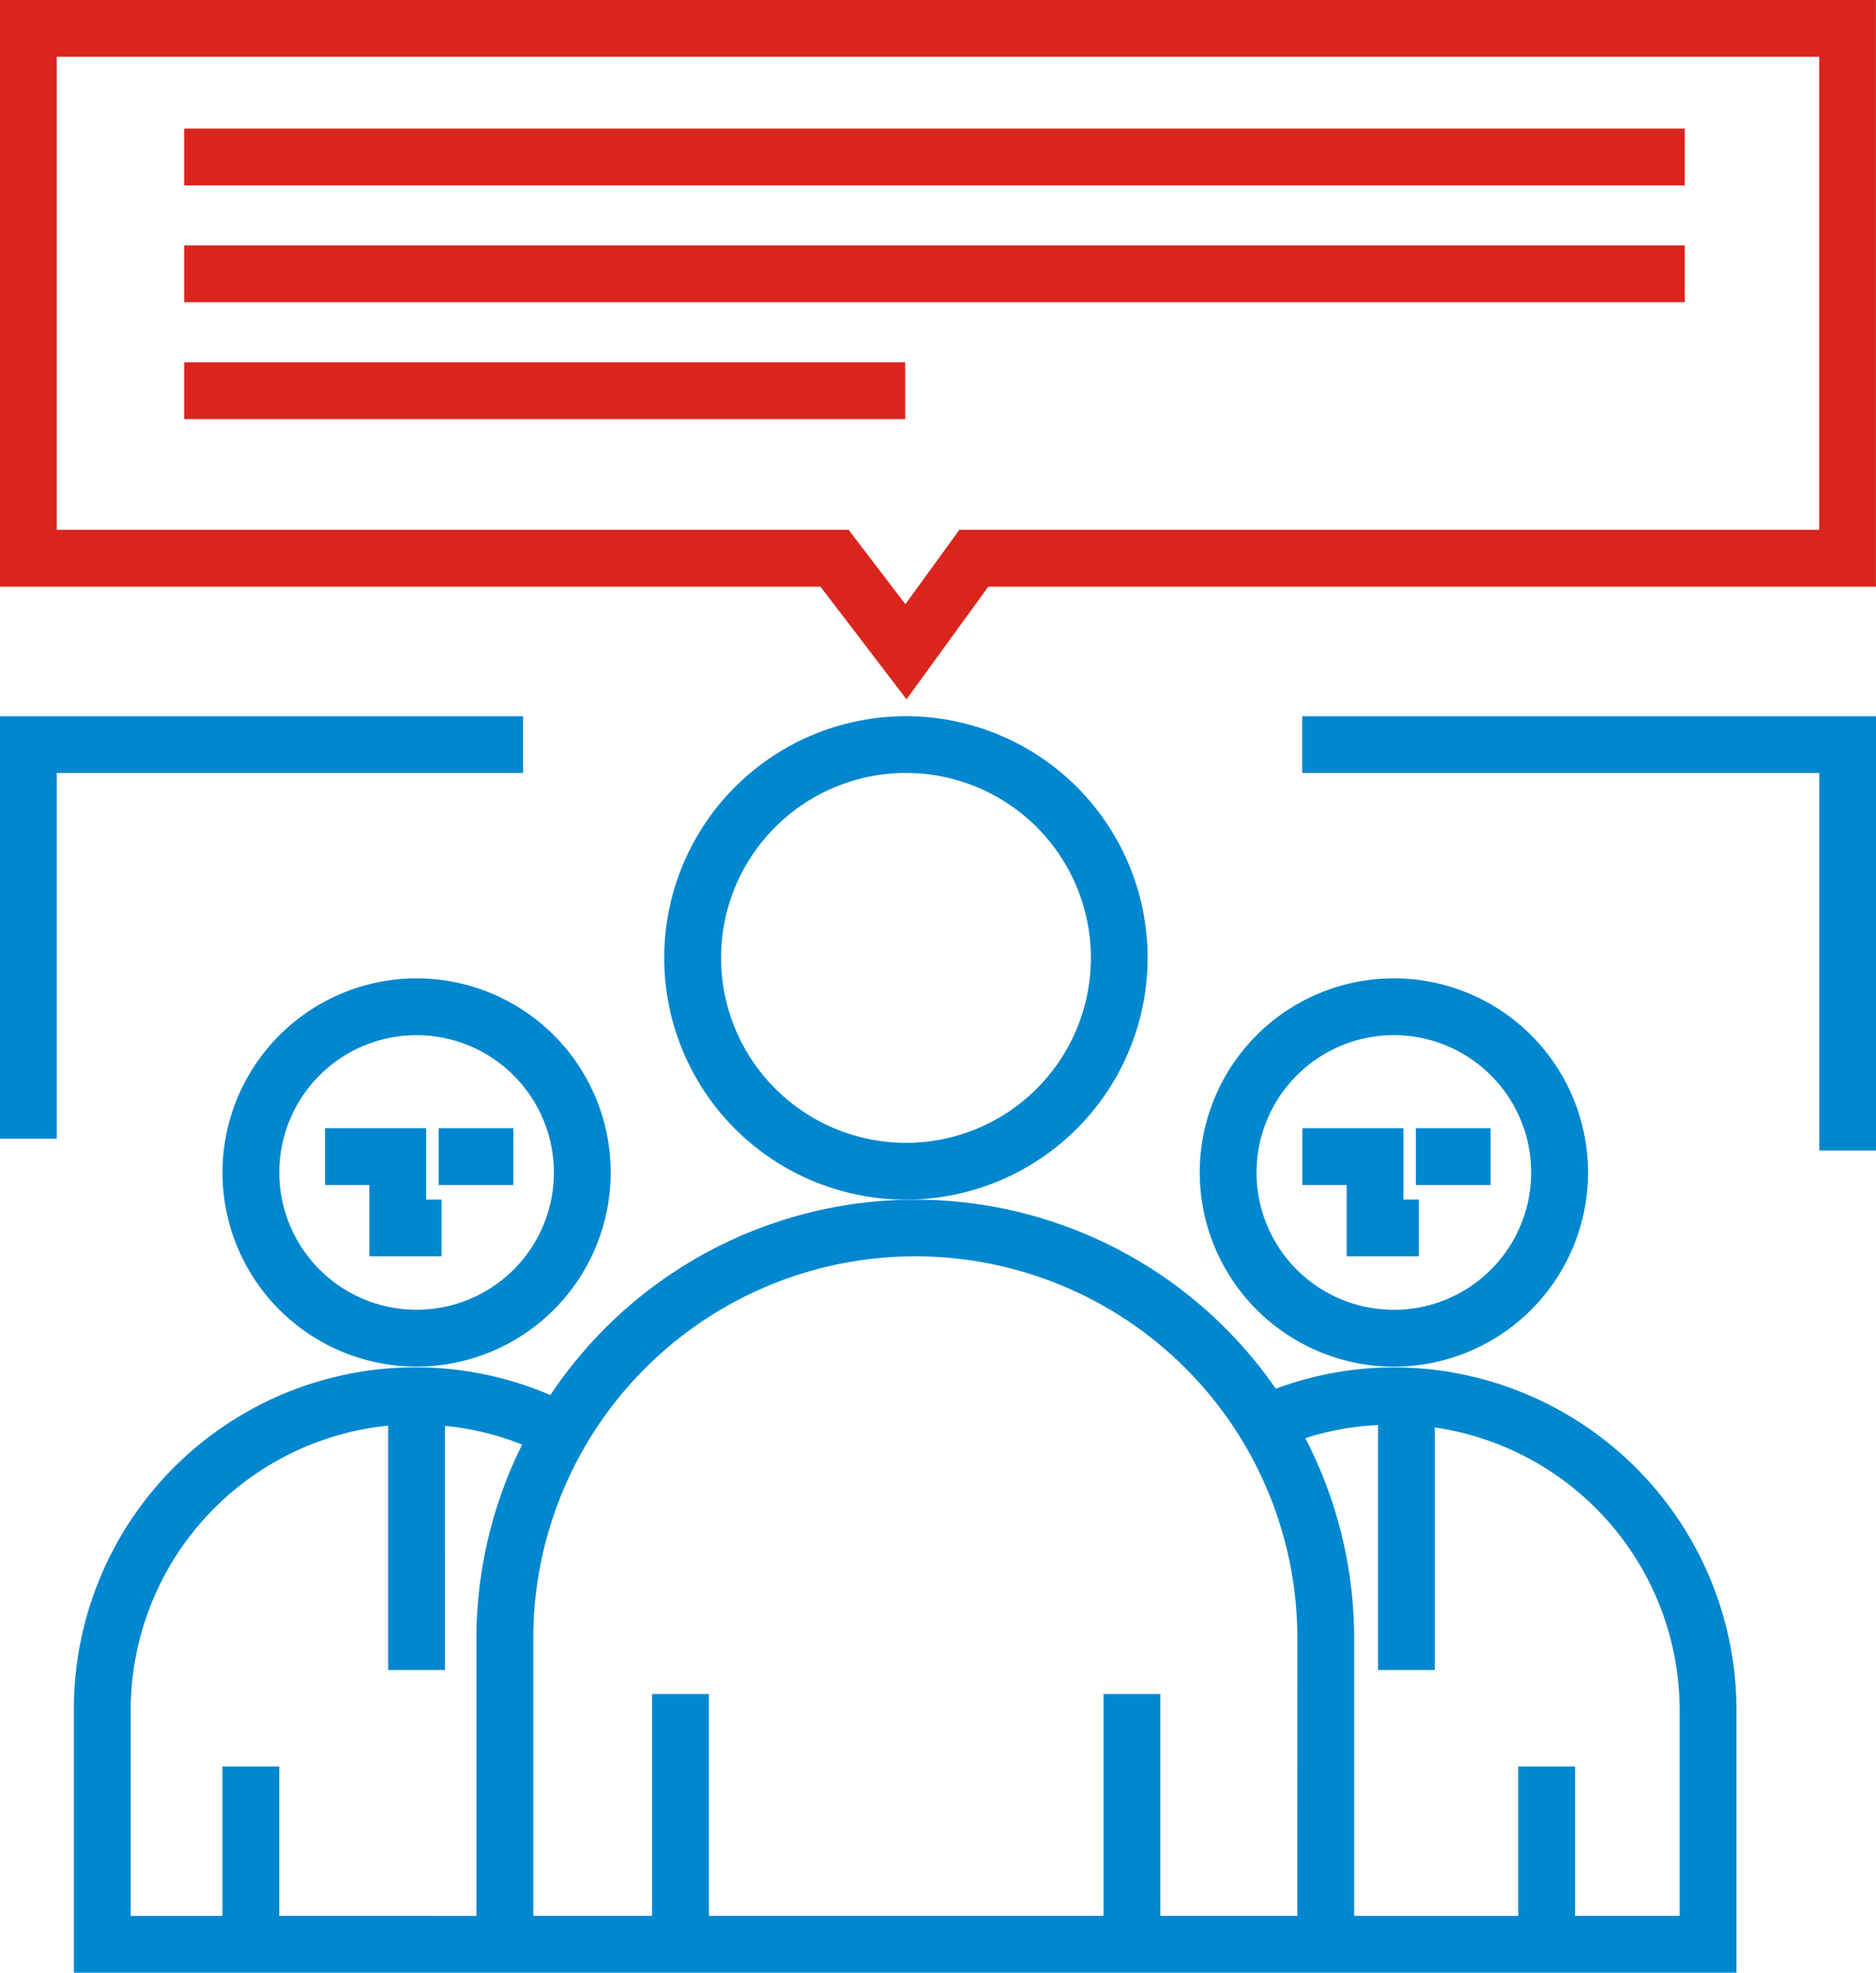
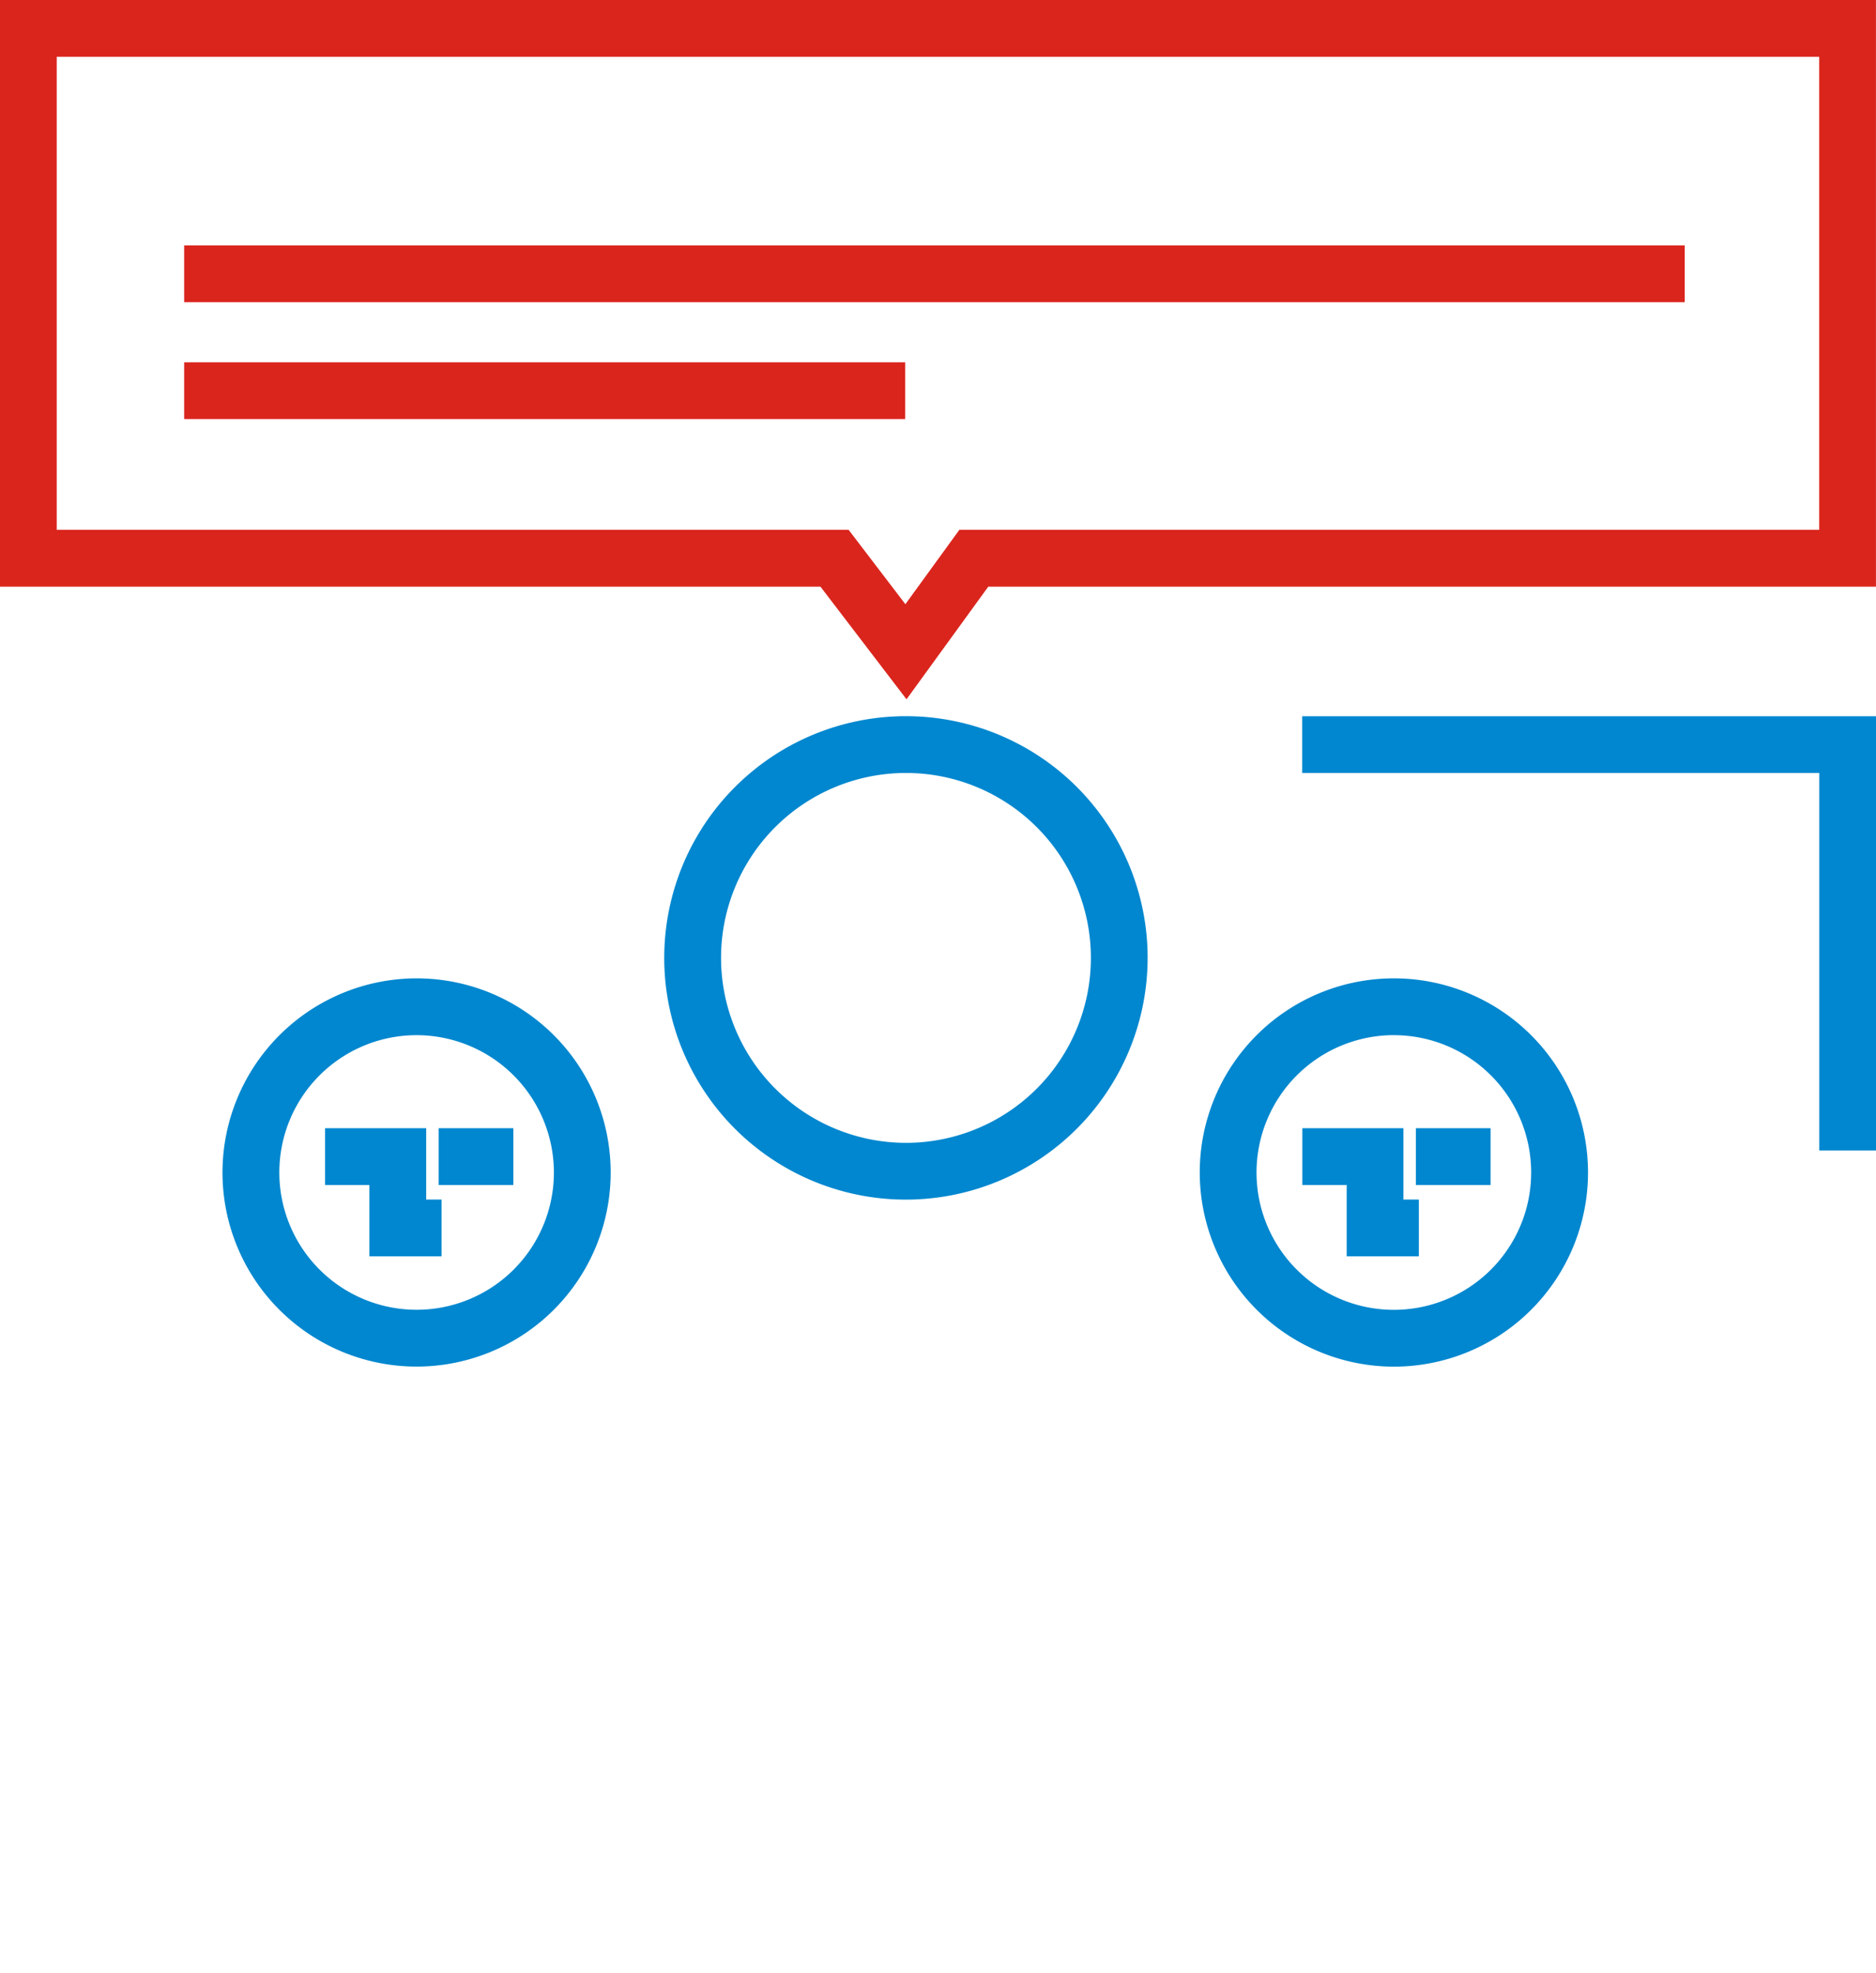
<svg xmlns="http://www.w3.org/2000/svg" width="54.783" height="57.599" viewBox="0 0 54.783 57.599">
  <defs>
    <style>.a{fill:#0087cf;}.b{fill:#da251d;}</style>
  </defs>
  <g transform="translate(-8.418 -6.917)">
    <path class="a" d="M18.212,55.649A5.668,5.668,0,1,0,23.88,49.98,5.675,5.675,0,0,0,18.212,55.649Zm9.678,0a4.009,4.009,0,1,1-4.009-4.01A4.014,4.014,0,0,1,27.89,55.649Z" transform="translate(-3.297 -14.496)" />
-     <path class="a" d="M50.217,64.617a9.924,9.924,0,0,0-3.448.623,12.8,12.8,0,0,0-21.183.186,9.976,9.976,0,0,0-13.914,9.2v7.666H60.223V74.624A10.018,10.018,0,0,0,50.217,64.617ZM17.669,80.631V76.27H16.01v4.362H13.33V74.624a8.358,8.358,0,0,1,7.519-8.306v7.136h1.658V66.325a8.2,8.2,0,0,1,2.255.547,12.715,12.715,0,0,0-1.335,5.66v8.1Zm29.73,0h-4V74.156H41.739v6.475H30.215V74.156H28.557v6.475h-3.47v-8.1a11.156,11.156,0,1,1,22.313,0Zm11.165,0H55.508V76.27H53.85v4.362H49.058v-8.1a12.723,12.723,0,0,0-1.426-5.848,8.223,8.223,0,0,1,2.124-.384v7.154h1.658V66.372a8.354,8.354,0,0,1,7.15,8.252Z" transform="translate(-1.096 -17.774)" />
    <path class="a" d="M66.9,61.318a5.669,5.669,0,1,0-5.669-5.669A5.675,5.675,0,0,0,66.9,61.318Zm0-9.679a4.01,4.01,0,1,1-4.011,4.01A4.014,4.014,0,0,1,66.9,51.638Z" transform="translate(-17.778 -14.496)" />
    <path class="a" d="M22.729,56.577v1.658h1.294v2.083h2.108V58.66h-.449V56.577Z" transform="translate(-4.818 -16.717)" />
    <rect class="a" width="2.182" height="1.658" transform="translate(21.227 39.86)" />
    <path class="a" d="M51.775,45.5a7.058,7.058,0,1,0-7.058,7.058A7.065,7.065,0,0,0,51.775,45.5Zm-12.457,0a5.4,5.4,0,1,1,5.4,5.4A5.405,5.405,0,0,1,39.318,45.5Z" transform="translate(-9.844 -10.613)" />
    <path class="a" d="M67.043,60.318H69.15V58.66H68.7V56.577H65.748v1.658h1.295Z" transform="translate(-19.299 -16.717)" />
    <rect class="a" width="2.182" height="1.658" transform="translate(49.764 39.86)" />
    <path class="b" d="M8.417,6.917v17.13h23.96l2.513,3.289,2.388-3.289H63.2V6.917ZM61.542,22.388H36.433l-1.576,2.171L33.2,22.388H10.075V8.575H61.542Z" />
-     <rect class="b" width="43.82" height="1.658" transform="translate(13.796 10.671)" />
    <rect class="b" width="43.82" height="1.658" transform="translate(13.796 14.083)" />
    <rect class="b" width="21.056" height="1.658" transform="translate(13.796 17.496)" />
    <path class="a" d="M65.742,40.1h15.1V51.122H82.5V38.444H65.742Z" transform="translate(-19.297 -10.613)" />
-     <path class="a" d="M23.692,38.444H8.417V50.78h1.658V40.1H23.692Z" transform="translate(0 -10.613)" />
  </g>
</svg>